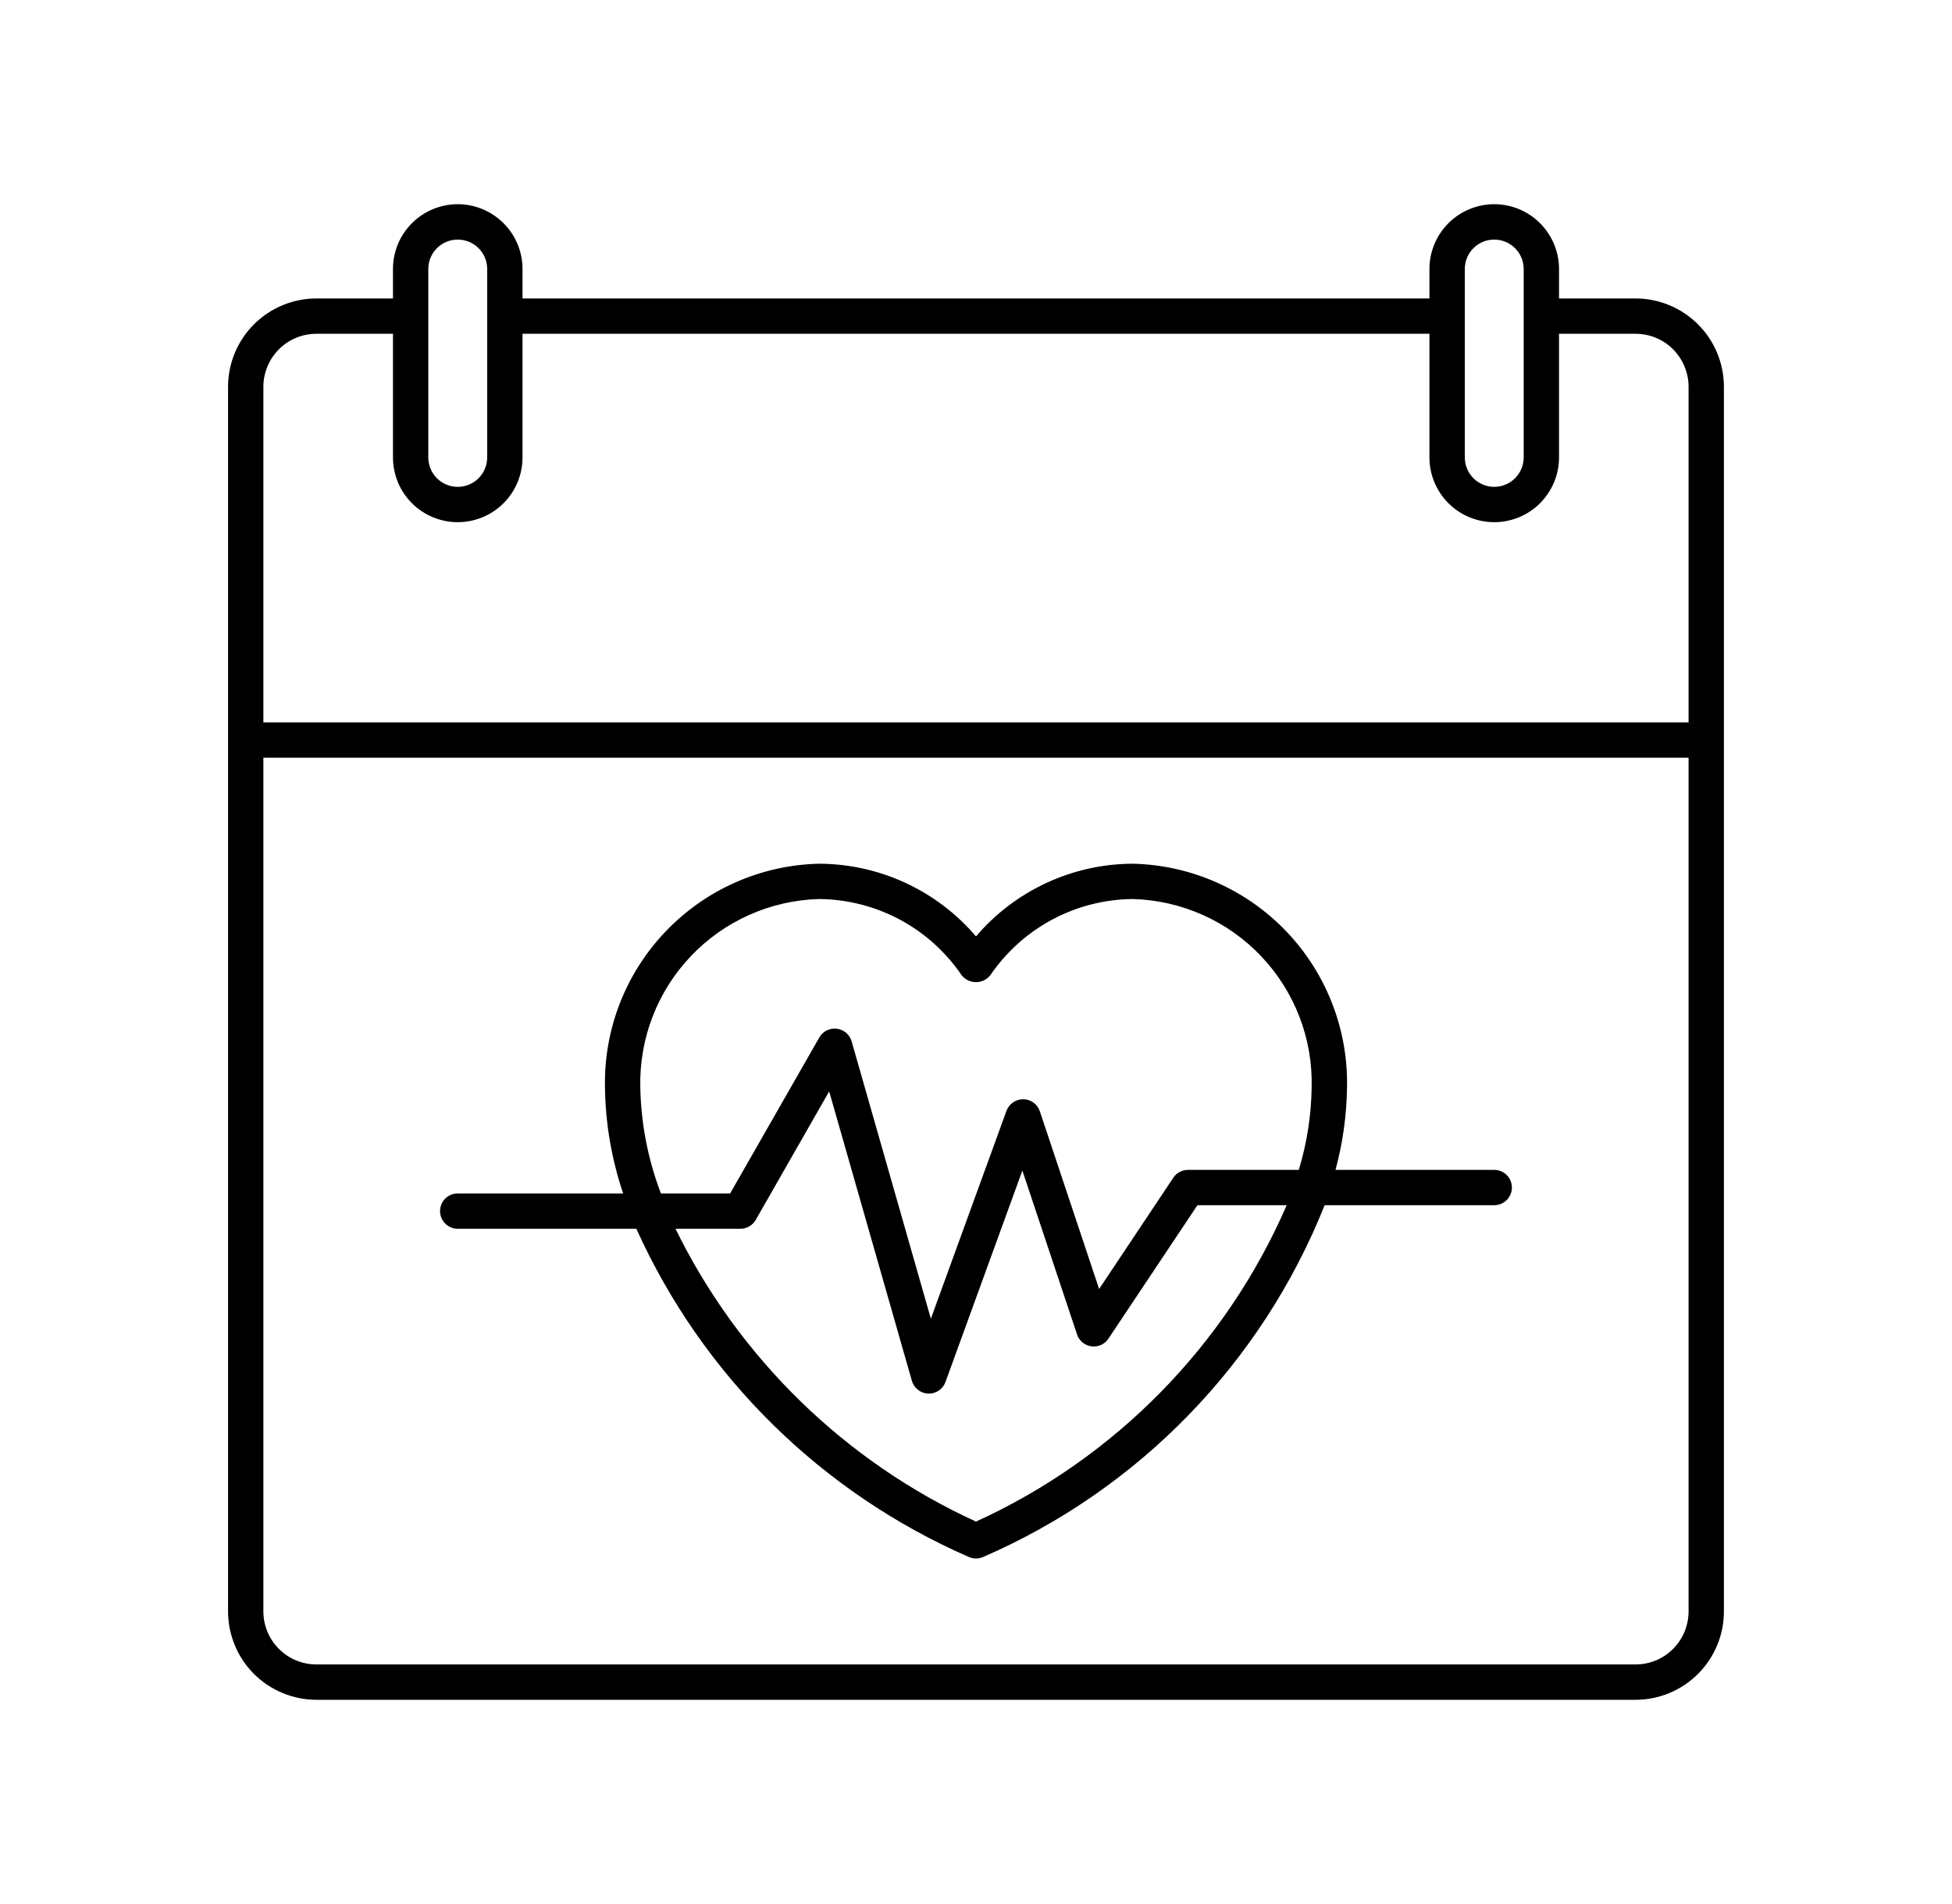
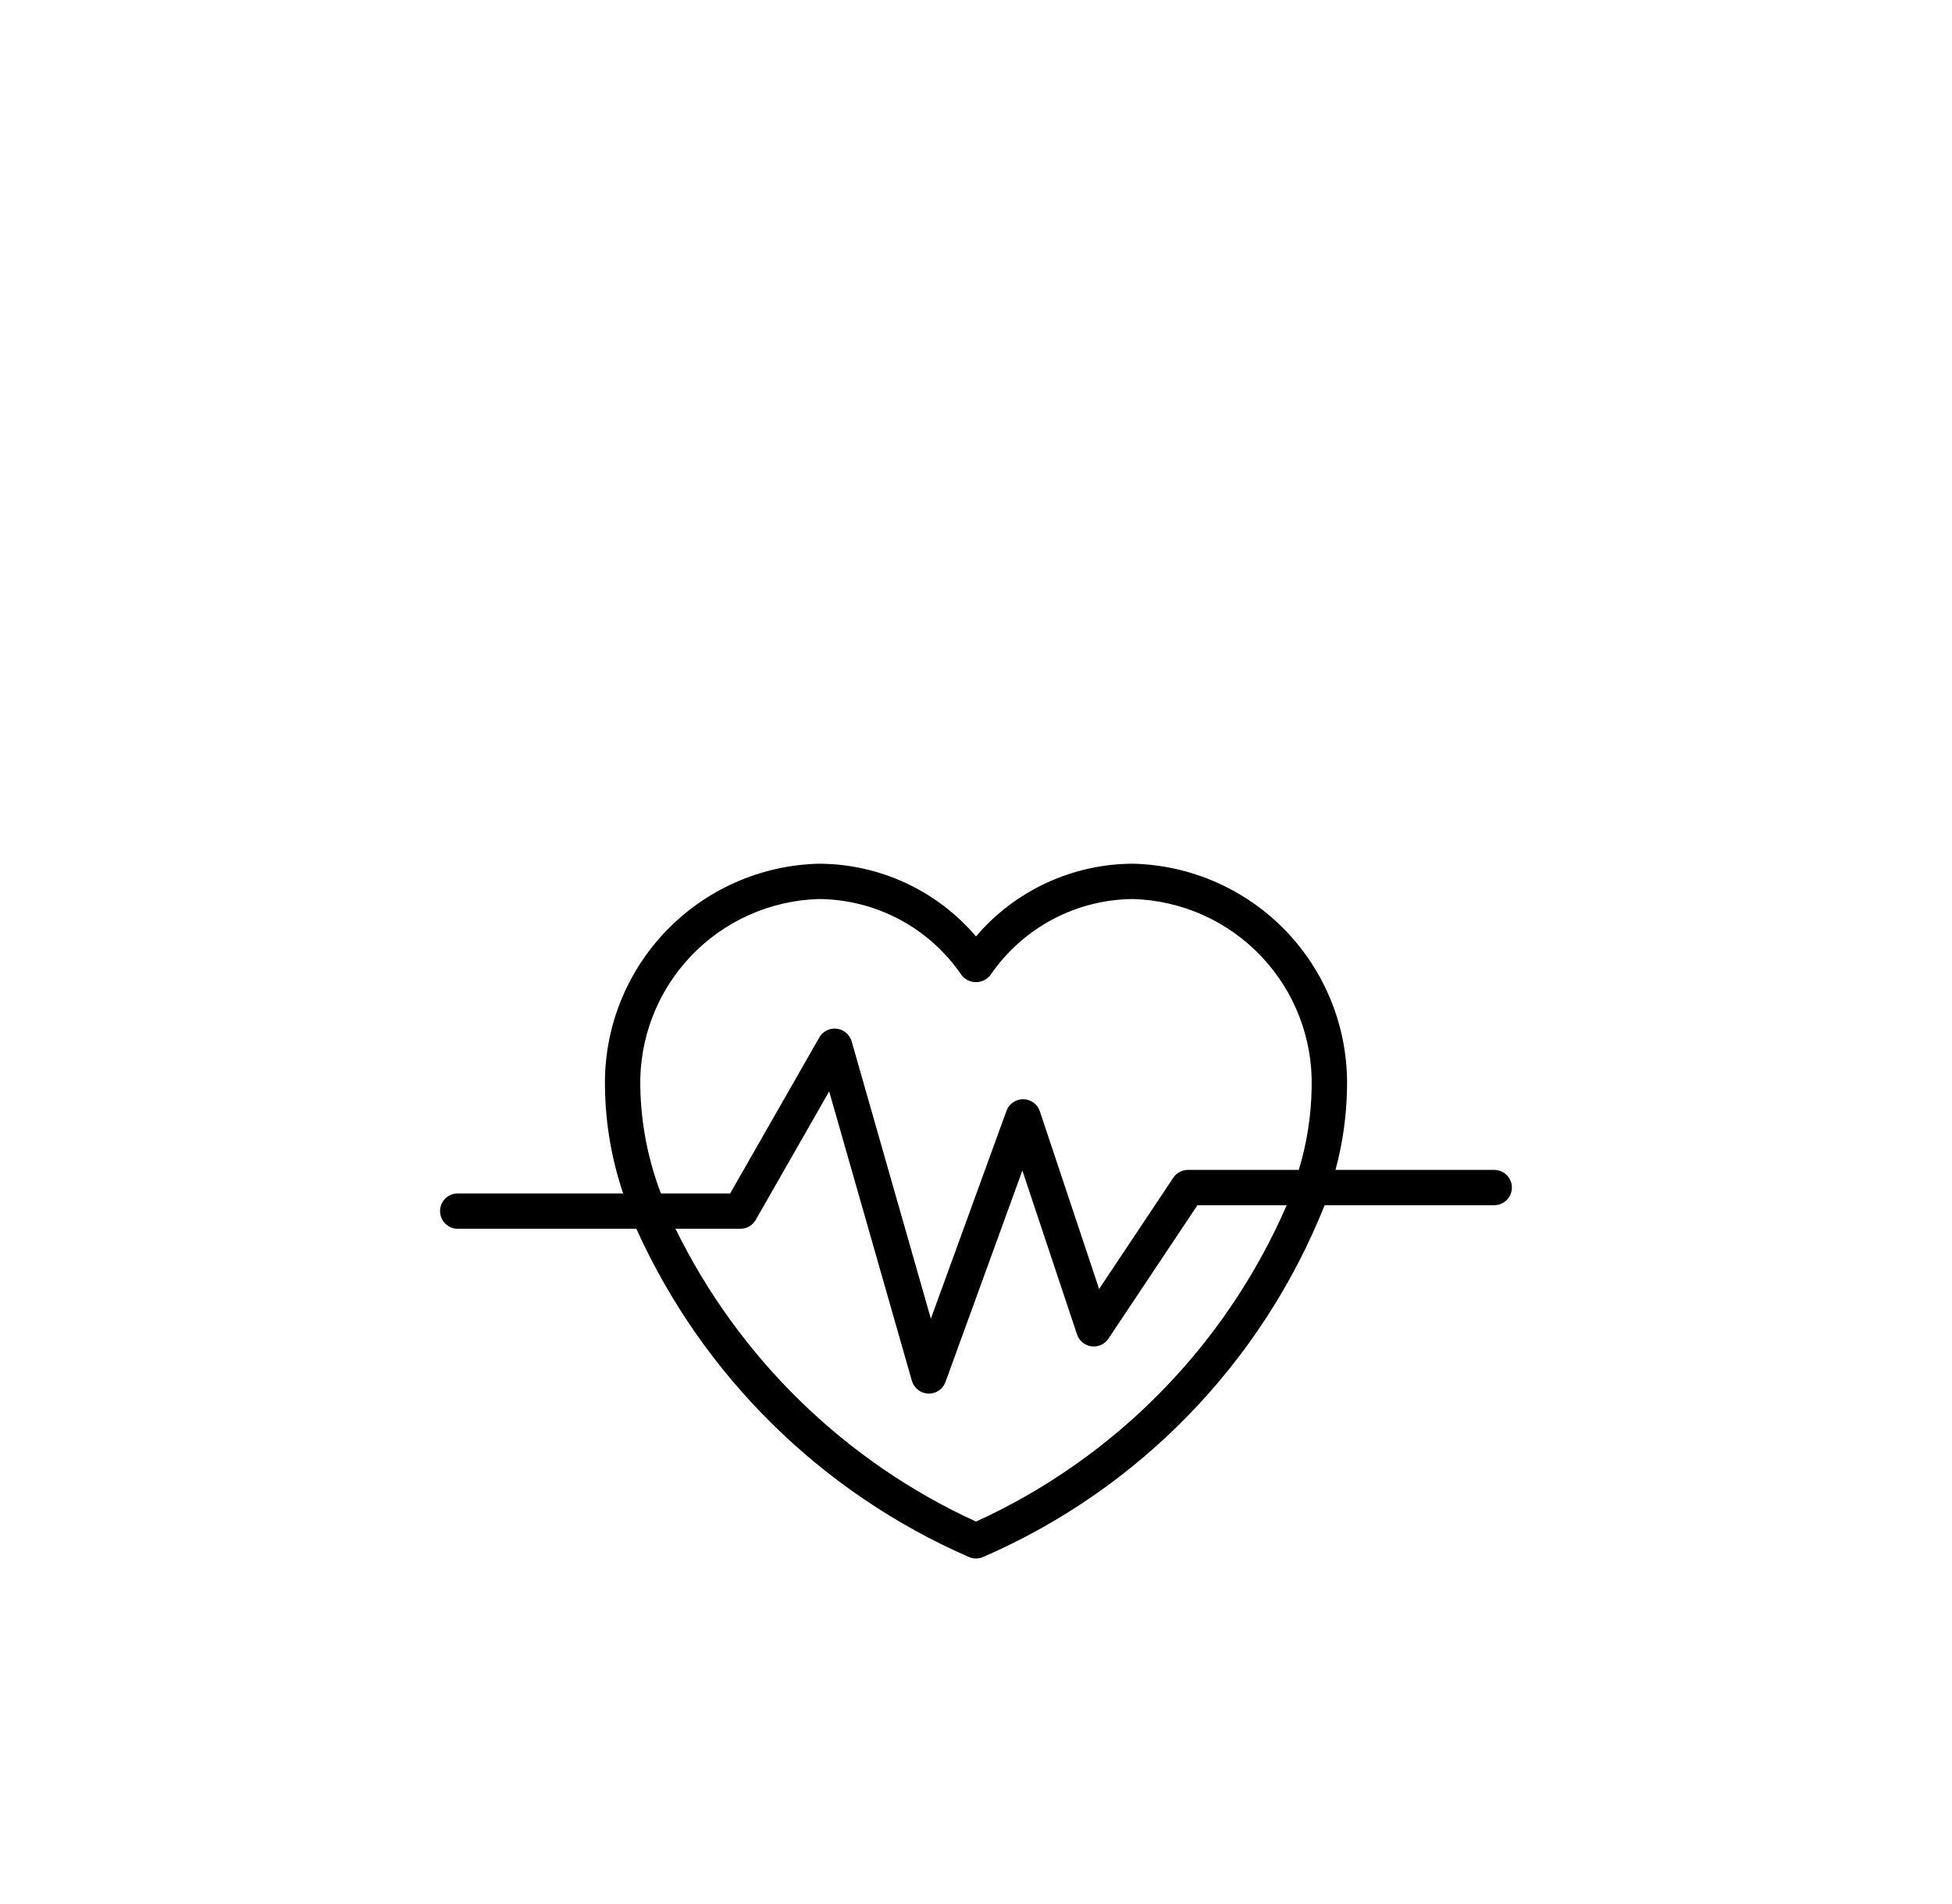
<svg xmlns="http://www.w3.org/2000/svg" width="41" height="40" viewBox="0 0 41 40" fill="none">
  <path d="M9.614 25.814H13.366C14.759 28.901 17.251 31.359 20.356 32.712C20.401 32.731 20.45 32.741 20.5 32.741C20.549 32.741 20.598 32.731 20.644 32.712C23.919 31.293 26.5 28.635 27.823 25.319H31.385C31.483 25.319 31.578 25.28 31.648 25.21C31.717 25.141 31.756 25.046 31.756 24.948C31.756 24.849 31.717 24.755 31.648 24.686C31.578 24.616 31.483 24.577 31.385 24.577H28.051C28.204 24.012 28.285 23.43 28.293 22.845C28.318 21.626 27.859 20.447 27.017 19.566C26.174 18.685 25.017 18.174 23.798 18.145C23.171 18.146 22.551 18.284 21.982 18.547C21.413 18.811 20.907 19.194 20.5 19.672C20.092 19.194 19.587 18.811 19.017 18.547C18.448 18.284 17.828 18.146 17.201 18.145C15.982 18.174 14.825 18.685 13.983 19.566C13.14 20.447 12.681 21.626 12.707 22.845C12.717 23.603 12.846 24.354 13.089 25.072H9.614C9.516 25.072 9.421 25.111 9.352 25.18C9.282 25.25 9.243 25.344 9.243 25.443C9.243 25.541 9.282 25.636 9.352 25.705C9.421 25.775 9.516 25.814 9.614 25.814ZM20.5 31.966C17.749 30.705 15.519 28.531 14.188 25.814H15.552C15.617 25.814 15.681 25.797 15.738 25.764C15.794 25.731 15.841 25.684 15.874 25.627L17.416 22.928L19.153 29.008C19.175 29.084 19.22 29.15 19.282 29.198C19.343 29.247 19.419 29.274 19.497 29.277C19.576 29.28 19.653 29.258 19.718 29.214C19.783 29.17 19.832 29.107 19.859 29.033L21.474 24.591L22.622 28.034C22.644 28.1 22.684 28.158 22.737 28.202C22.791 28.247 22.856 28.275 22.924 28.284C22.993 28.293 23.063 28.283 23.127 28.255C23.19 28.226 23.244 28.18 23.282 28.122L25.151 25.319H27.026C25.747 28.265 23.422 30.633 20.5 31.966ZM17.201 18.887C17.792 18.891 18.374 19.039 18.896 19.317C19.418 19.596 19.864 19.997 20.197 20.486C20.233 20.532 20.279 20.569 20.331 20.594C20.384 20.62 20.441 20.633 20.5 20.633C20.558 20.633 20.616 20.62 20.668 20.594C20.72 20.569 20.766 20.532 20.802 20.486C21.135 19.997 21.582 19.596 22.104 19.317C22.625 19.039 23.207 18.891 23.798 18.887C24.82 18.916 25.789 19.349 26.492 20.091C27.195 20.833 27.576 21.823 27.55 22.845C27.542 23.432 27.451 24.015 27.28 24.577H24.953C24.892 24.577 24.831 24.592 24.778 24.621C24.724 24.649 24.678 24.691 24.644 24.742L23.086 27.079L21.841 23.346C21.817 23.273 21.77 23.21 21.708 23.164C21.646 23.119 21.571 23.094 21.494 23.093C21.417 23.092 21.342 23.115 21.278 23.159C21.215 23.202 21.167 23.265 21.14 23.337L19.552 27.704L17.888 21.877C17.868 21.807 17.827 21.744 17.772 21.697C17.716 21.65 17.648 21.62 17.576 21.611C17.503 21.602 17.43 21.615 17.364 21.648C17.299 21.68 17.245 21.732 17.209 21.795L15.336 25.072H13.882C13.61 24.36 13.464 23.607 13.449 22.845C13.424 21.823 13.804 20.833 14.507 20.091C15.21 19.349 16.179 18.916 17.201 18.887Z" fill="black" />
-   <path d="M34.354 6.27H32.746V5.651C32.746 5.29 32.602 4.944 32.347 4.689C32.092 4.434 31.746 4.29 31.385 4.29C31.024 4.29 30.678 4.434 30.423 4.689C30.168 4.944 30.024 5.29 30.024 5.651V6.27H10.975V5.651C10.975 5.29 10.832 4.944 10.576 4.689C10.321 4.434 9.975 4.29 9.614 4.29C9.253 4.29 8.907 4.434 8.652 4.689C8.397 4.944 8.254 5.29 8.254 5.651V6.27H6.646C6.154 6.27 5.682 6.466 5.334 6.814C4.986 7.161 4.791 7.633 4.79 8.125V33.854C4.791 34.346 4.986 34.818 5.334 35.166C5.682 35.513 6.154 35.709 6.646 35.71H34.354C34.846 35.709 35.317 35.513 35.665 35.166C36.013 34.818 36.209 34.346 36.209 33.854V8.125C36.209 7.633 36.013 7.161 35.665 6.814C35.317 6.466 34.846 6.27 34.354 6.27ZM30.767 5.651C30.767 5.487 30.832 5.33 30.948 5.214C31.064 5.098 31.221 5.033 31.385 5.033C31.549 5.033 31.706 5.098 31.822 5.214C31.938 5.33 32.004 5.487 32.004 5.651V9.609C32.004 9.773 31.938 9.931 31.822 10.047C31.706 10.163 31.549 10.228 31.385 10.228C31.221 10.228 31.064 10.163 30.948 10.047C30.832 9.931 30.767 9.773 30.767 9.609V5.651ZM8.996 5.651C8.996 5.487 9.061 5.33 9.177 5.214C9.293 5.098 9.45 5.033 9.614 5.033C9.778 5.033 9.936 5.098 10.052 5.214C10.168 5.33 10.233 5.487 10.233 5.651V9.609C10.233 9.773 10.168 9.931 10.052 10.047C9.936 10.163 9.778 10.228 9.614 10.228C9.45 10.228 9.293 10.163 9.177 10.047C9.061 9.931 8.996 9.773 8.996 9.609V5.651ZM35.467 33.854C35.467 34.149 35.349 34.432 35.141 34.641C34.932 34.85 34.649 34.967 34.354 34.967H6.646C6.35 34.967 6.067 34.85 5.859 34.641C5.65 34.432 5.532 34.149 5.532 33.854V15.918H35.467V33.854ZM35.467 15.176H5.532V8.125C5.532 7.83 5.65 7.547 5.859 7.338C6.067 7.129 6.35 7.012 6.646 7.012H8.254V9.609C8.254 9.97 8.397 10.316 8.652 10.572C8.907 10.827 9.253 10.97 9.614 10.97C9.975 10.97 10.321 10.827 10.576 10.572C10.832 10.316 10.975 9.97 10.975 9.609V7.012H30.024V9.609C30.024 9.97 30.168 10.316 30.423 10.572C30.678 10.827 31.024 10.97 31.385 10.97C31.746 10.97 32.092 10.827 32.347 10.572C32.602 10.316 32.746 9.97 32.746 9.609V7.012H34.354C34.649 7.012 34.932 7.129 35.141 7.338C35.349 7.547 35.467 7.83 35.467 8.125V15.176Z" fill="black" />
</svg>